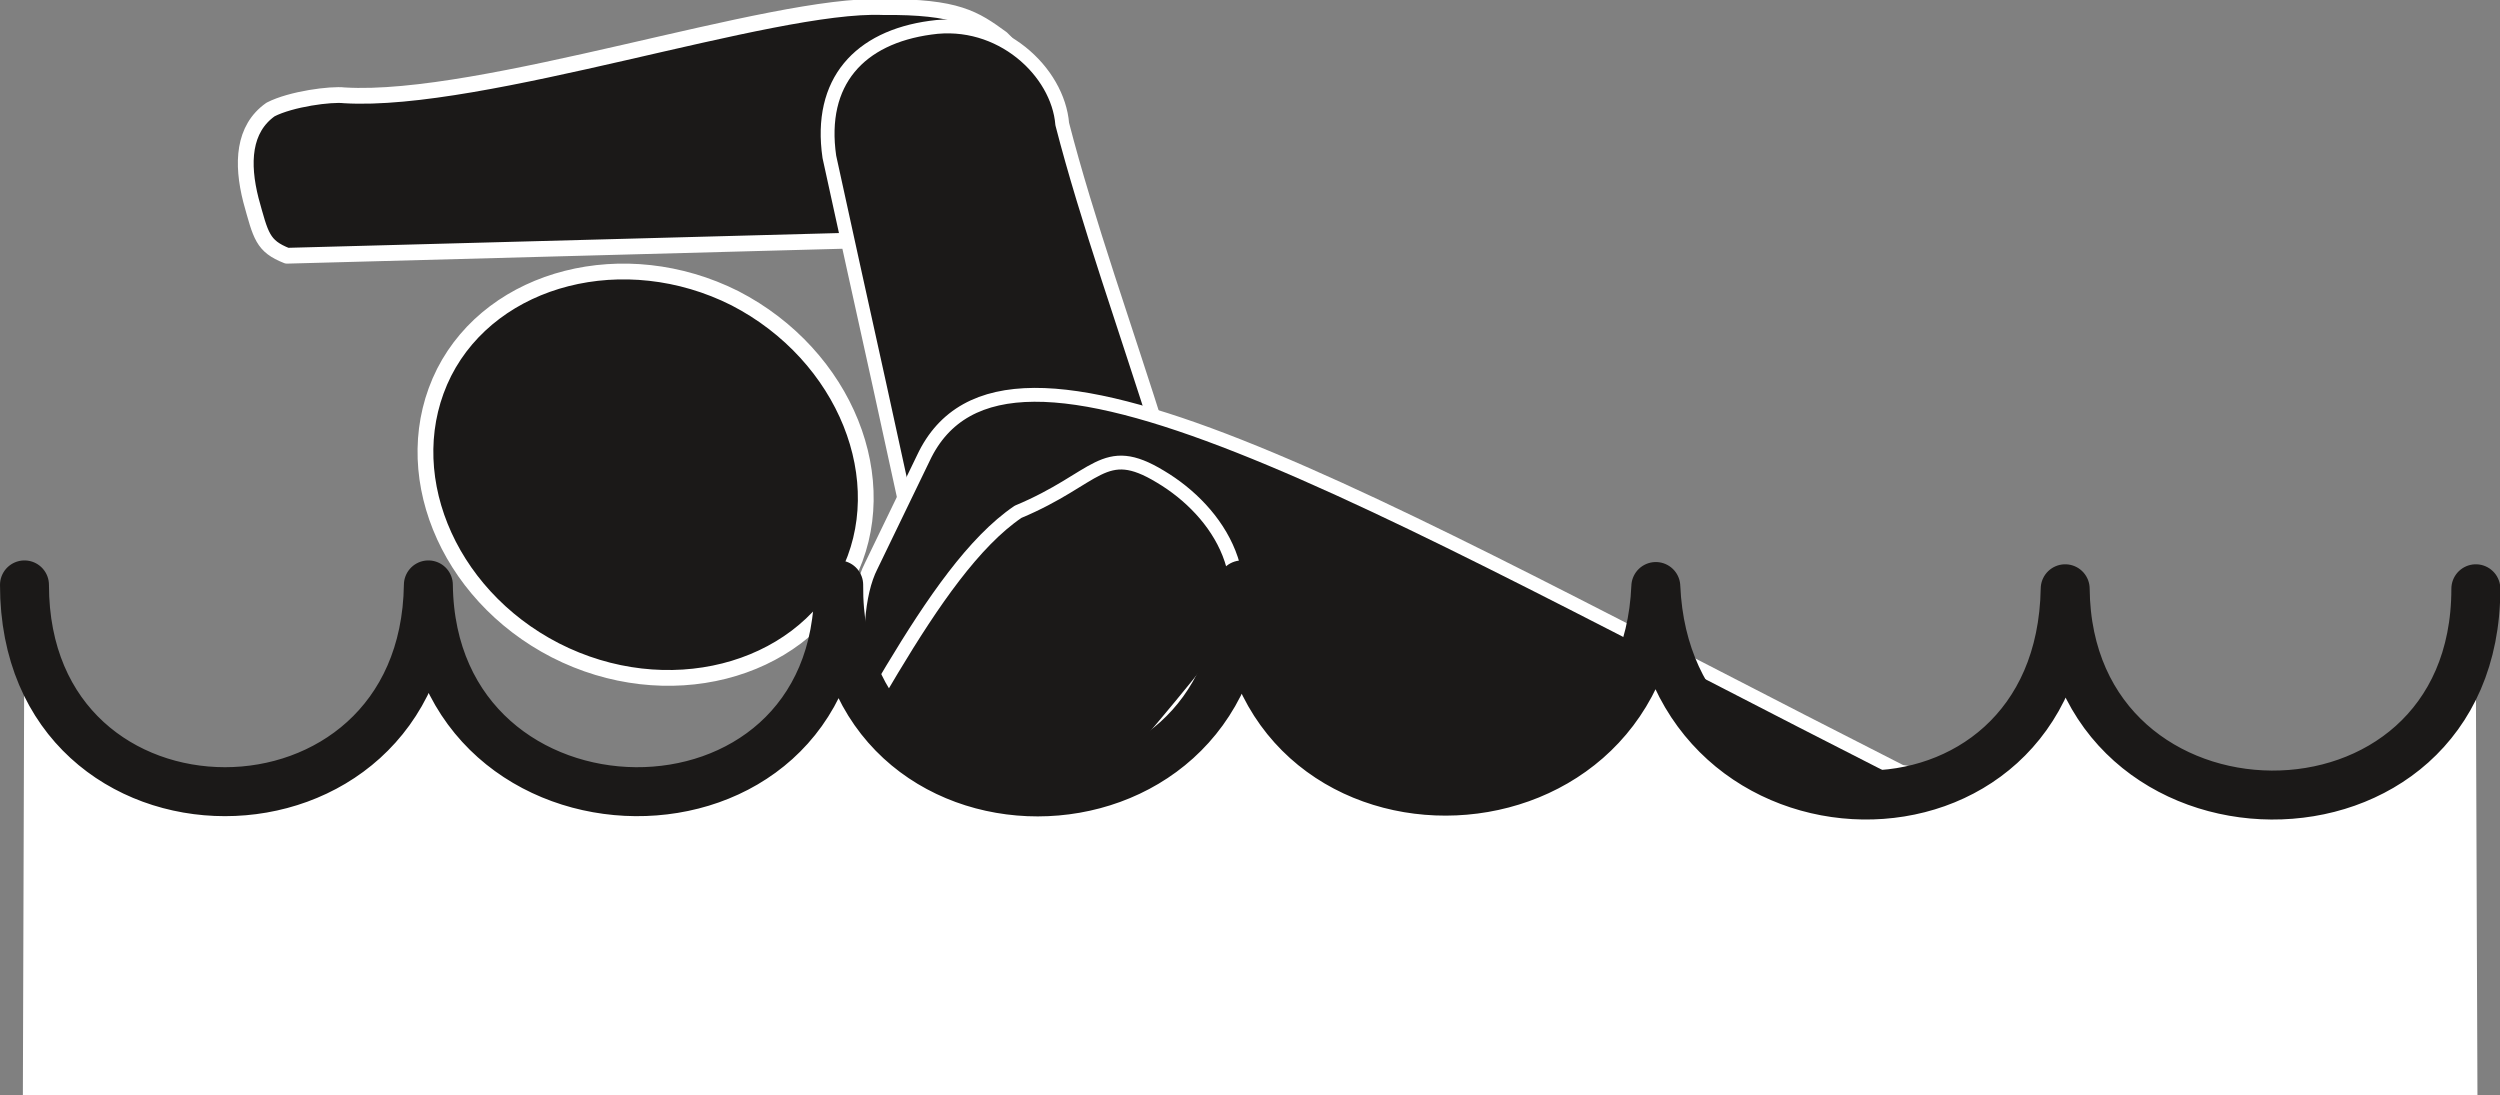
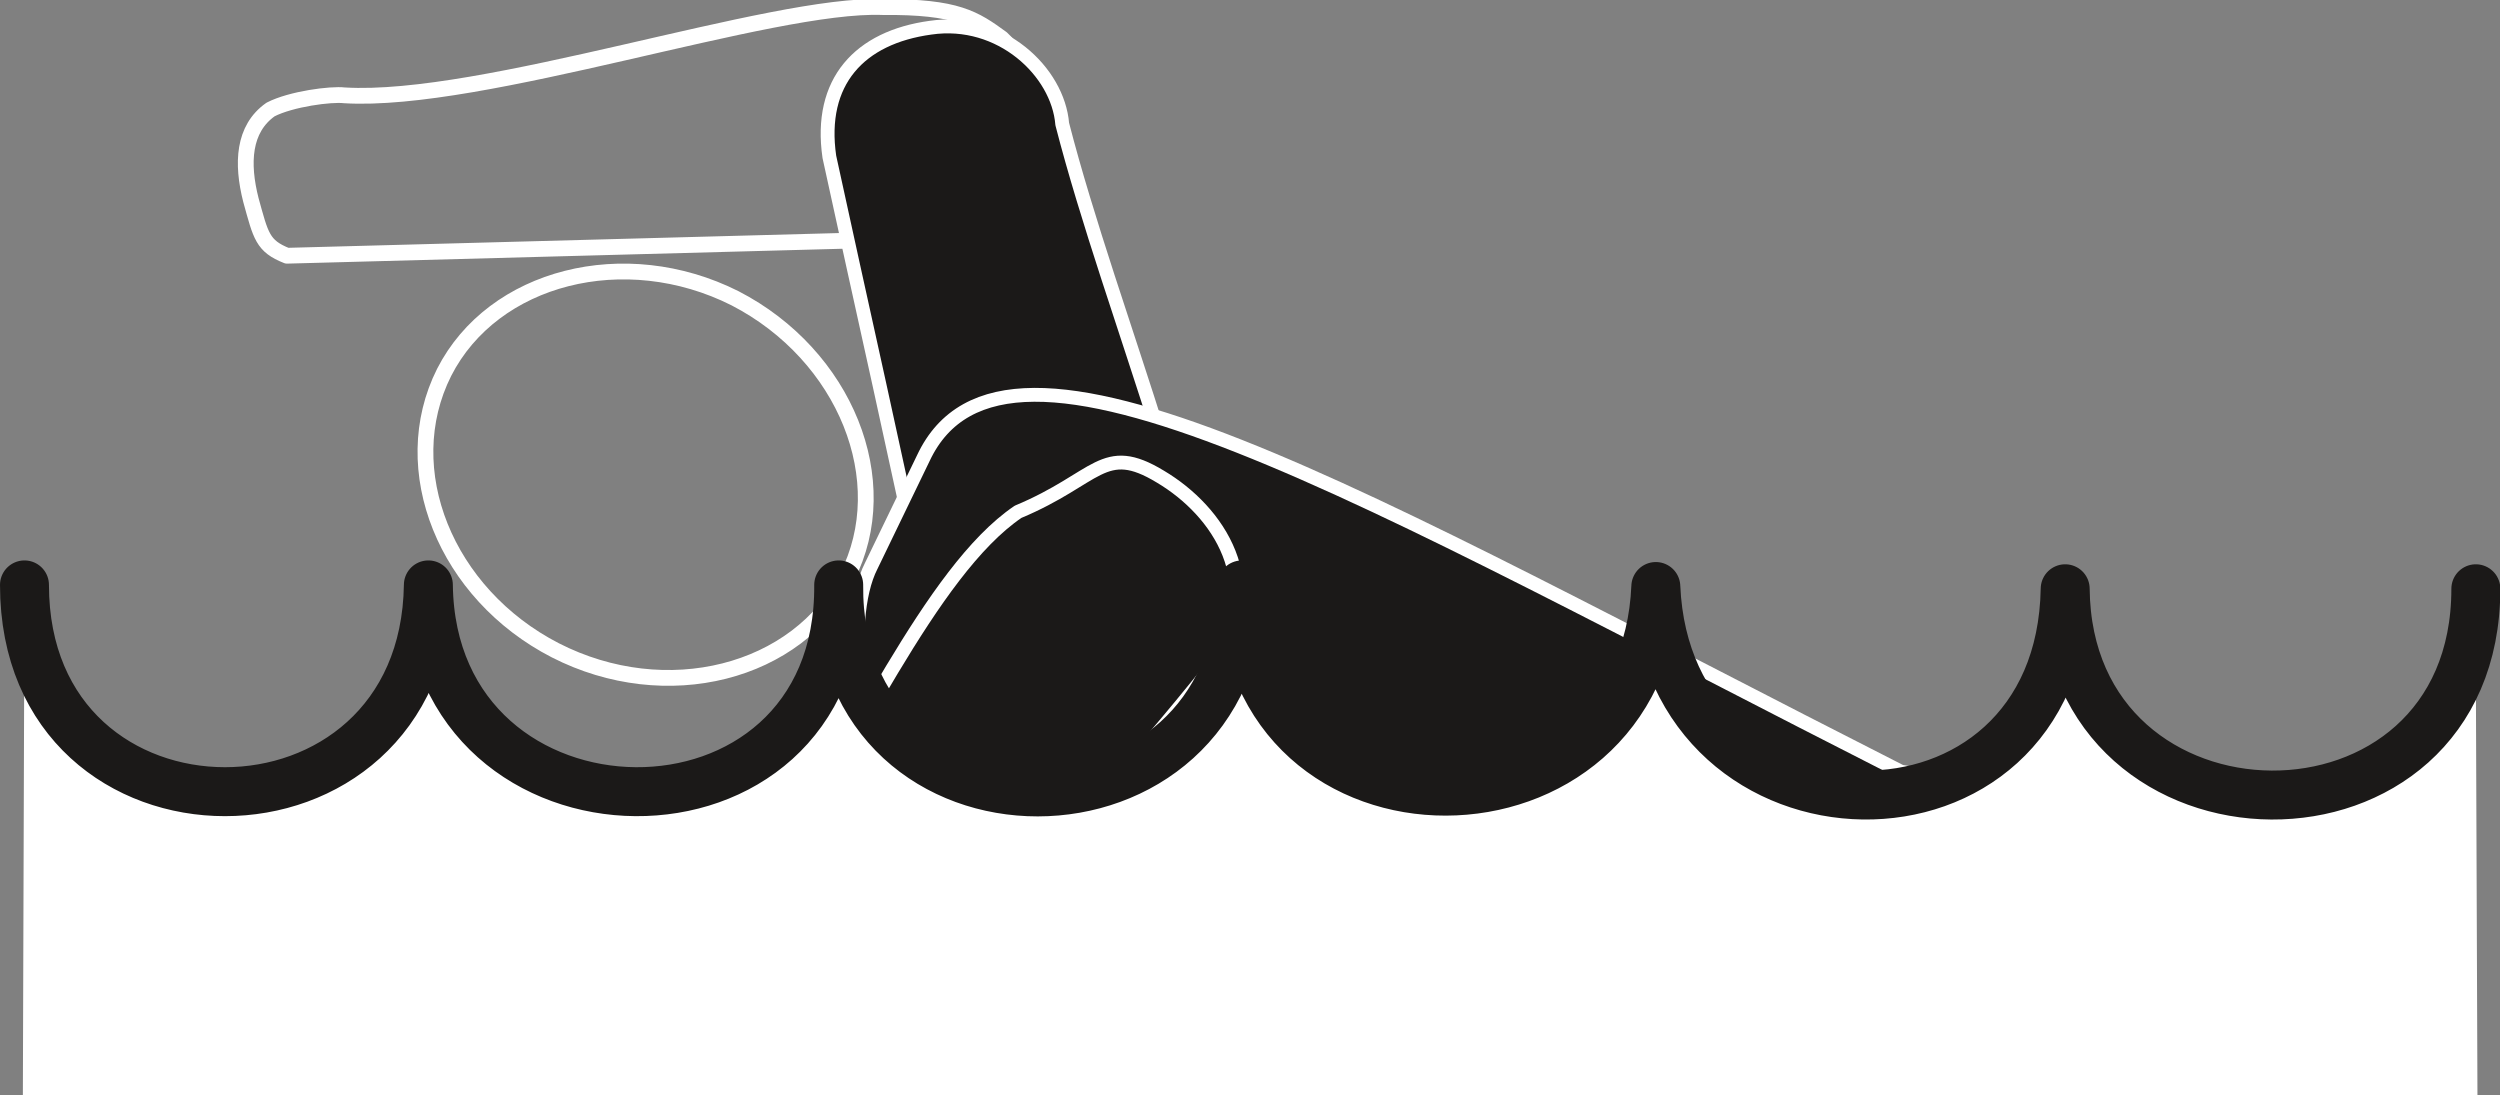
<svg xmlns="http://www.w3.org/2000/svg" xml:space="preserve" width="77.62mm" height="34.01mm" fill-rule="evenodd" stroke-linejoin="round" stroke-width="28.222" preserveAspectRatio="xMidYMid" version="1.2" viewBox="0 0 7762 3401">
  <rect x="0" y="0" width="7762" height="3401" fill="#808080" stroke="none" />
  <defs class="ClipPathGroup">
    <clipPath id="a" clipPathUnits="userSpaceOnUse">
      <path d="M0 0h7762v3401H0z" />
    </clipPath>
  </defs>
  <g class="SlideGroup">
    <g class="Slide" clip-path="url(#a)">
      <g class="Page">
        <g class="com.sun.star.drawing.ClosedBezierShape">
          <path fill="none" d="M738-3h2526v2134H738z" class="BoundingBox" />
-           <path fill="#1B1918" d="m891 794 1904-51c183 26 289-15 383-167 94-153 82-313-68-457-84-61-138-99-369-97-345-14-1243 300-1672 274-41-5-165 11-229 44-85 60-90 167-61 281 31 112 36 143 112 173Zm0 0Zm488 362c152-298 561-402 903-230 343 177 500 568 348 865-153 300-562 404-906 228-340-175-497-561-345-863Z" />
          <path fill="none" stroke="#FFF" stroke-linecap="round" stroke-width="49" d="m891 794 1904-51c183 26 289-15 383-167 94-153 82-313-68-457-84-61-138-99-369-97-345-14-1243 300-1672 274-41-5-165 11-229 44-85 60-90 167-61 281 31 112 36 143 112 173Zm488 362c152-298 561-402 903-230 343 177 500 568 348 865-153 300-562 404-906 228-340-175-497-561-345-863Z" />
        </g>
        <g class="com.sun.star.drawing.ClosedBezierShape">
          <path fill="none" d="M2548 60h1244v2512H2548z" class="BoundingBox" />
          <path fill="#1B1918" d="M2575 487c94 434 211 948 332 1527-55 267 134 521 378 534 245 13 387-86 481-368 33-392-316-1203-468-1795-13-162-191-331-409-299-220 30-348 167-314 401Z" />
          <path fill="none" stroke="#FFF" stroke-linecap="round" stroke-width="43" d="M2575 487c94 434 211 948 332 1527-55 267 134 521 378 534 245 13 387-86 481-368 33-392-316-1203-468-1795-13-162-191-331-409-299-220 30-348 167-314 401Z" />
        </g>
        <g class="com.sun.star.drawing.ClosedBezierShape">
          <path fill="none" d="M2640 1204h3719v1873H2640z" class="BoundingBox" />
          <path fill="#1B1918" d="m6336 2465-810 589-1558-305c-333-109-964-208-1131-295-170-86-220-526-132-697l162-335c254-540 1347 117 3035 974l434 69Z" />
          <path fill="none" stroke="#FFF" stroke-linecap="round" stroke-width="43" d="m6336 2465-810 589-1558-305c-333-109-964-208-1131-295-170-86-220-526-132-697l162-335c254-540 1347 117 3035 974l434 69Z" />
        </g>
        <g class="com.sun.star.drawing.ClosedBezierShape">
          <path fill="none" d="M2319 1414h1544v1685H2319z" class="BoundingBox" />
          <path fill="#1B1918" d="M3012 2955c205-264 481-542 758-893 165-249 13-475-167-582-178-108-193 5-442 109-273 185-514 748-771 1120-90 86-60 249 130 322 188 76 376 59 492-76Z" />
          <path fill="none" stroke="#FFF" stroke-linecap="round" stroke-width="43" d="M3012 2955c205-264 481-542 758-893 165-249 13-475-167-582-178-108-193 5-442 109-273 185-514 748-771 1120-90 86-60 249 130 322 188 76 376 59 492-76Z" />
        </g>
        <g class="com.sun.star.drawing.ClosedBezierShape">
          <path fill="none" d="M71 1816h7622v1587H71z" class="BoundingBox" />
          <path fill="#FFF" d="M7686 1828c0 860-1267 844-1275 0-15 867-1234 839-1270-7-35 841-1276 851-1286-5-13 854-1260 856-1252 0 8 864-1262 844-1273 0-12 854-1254 854-1254 0l-5 1584 7621 2-6-1574Z" />
        </g>
        <g fill="none" class="com.sun.star.drawing.OpenBezierShape">
          <path d="M0 1740h7764v806H0z" class="BoundingBox" />
          <path stroke="#1B1918" stroke-linecap="round" stroke-width="152" d="M7687 1828c0 862-1267 846-1275 0-15 869-1235 841-1271-7-35 843-1275 853-1285-5-13 856-1260 858-1252 0 7 866-1264 846-1274 0-12 856-1254 856-1254 0" />
        </g>
      </g>
    </g>
  </g>
</svg>